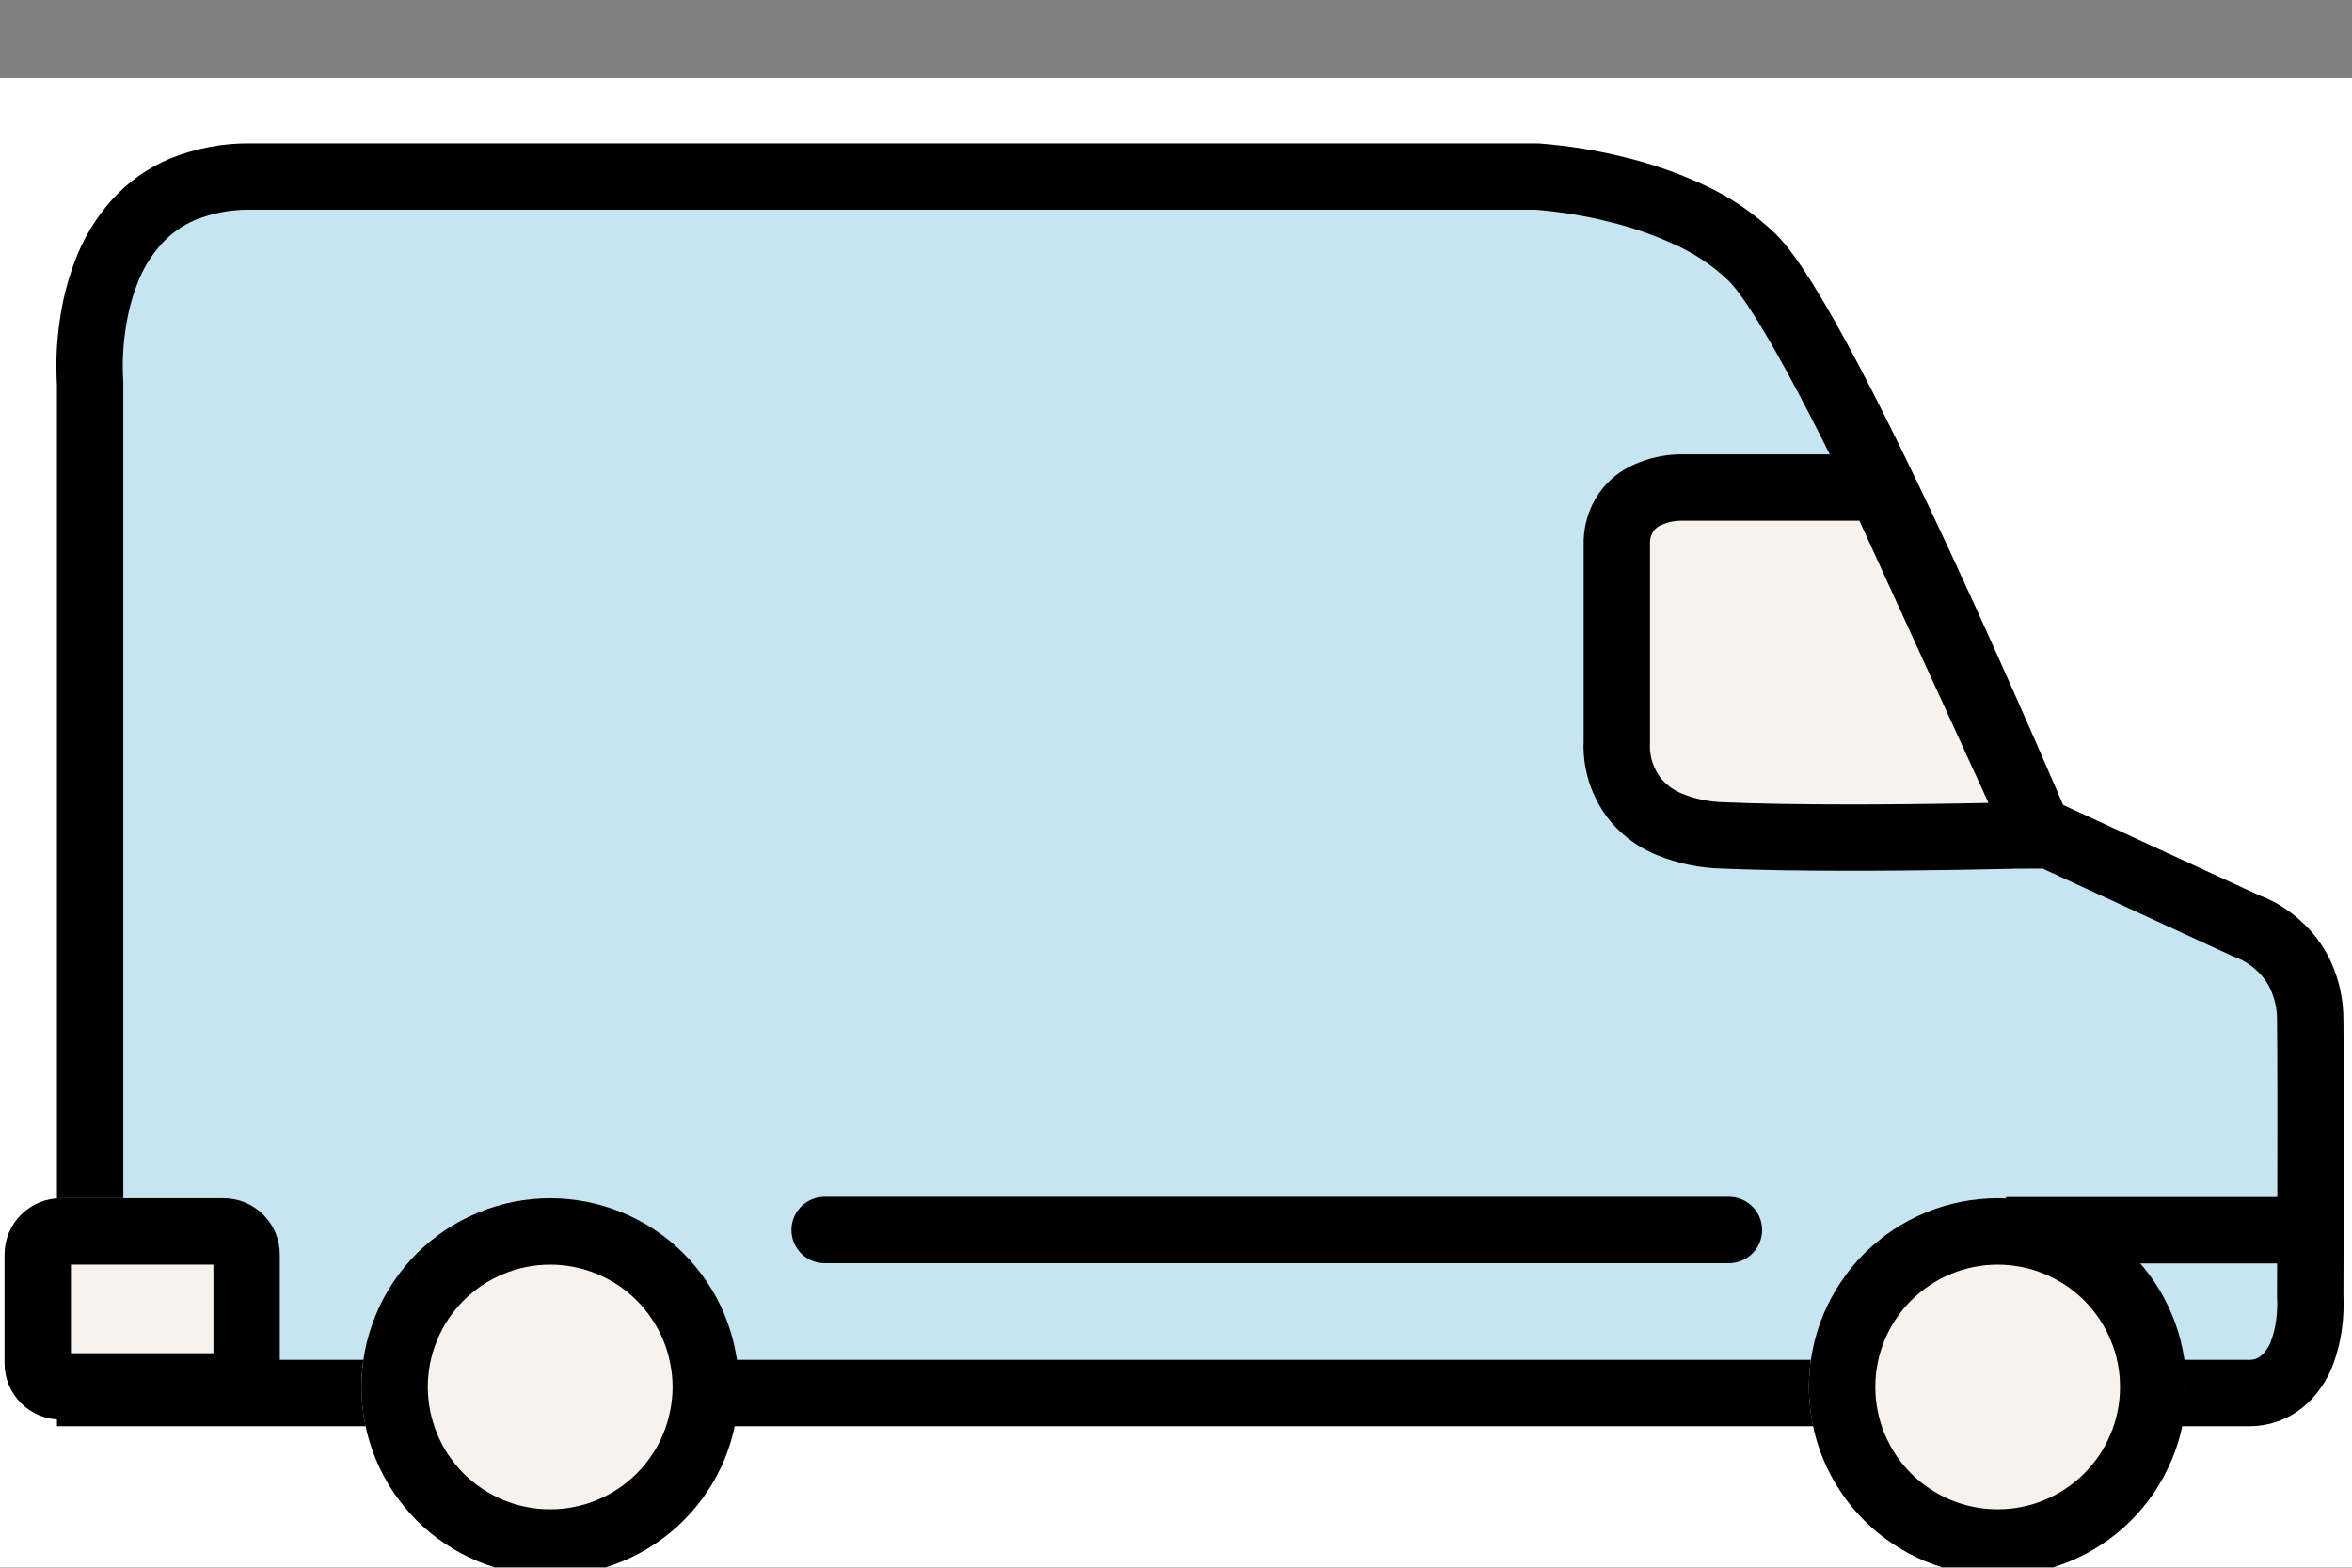
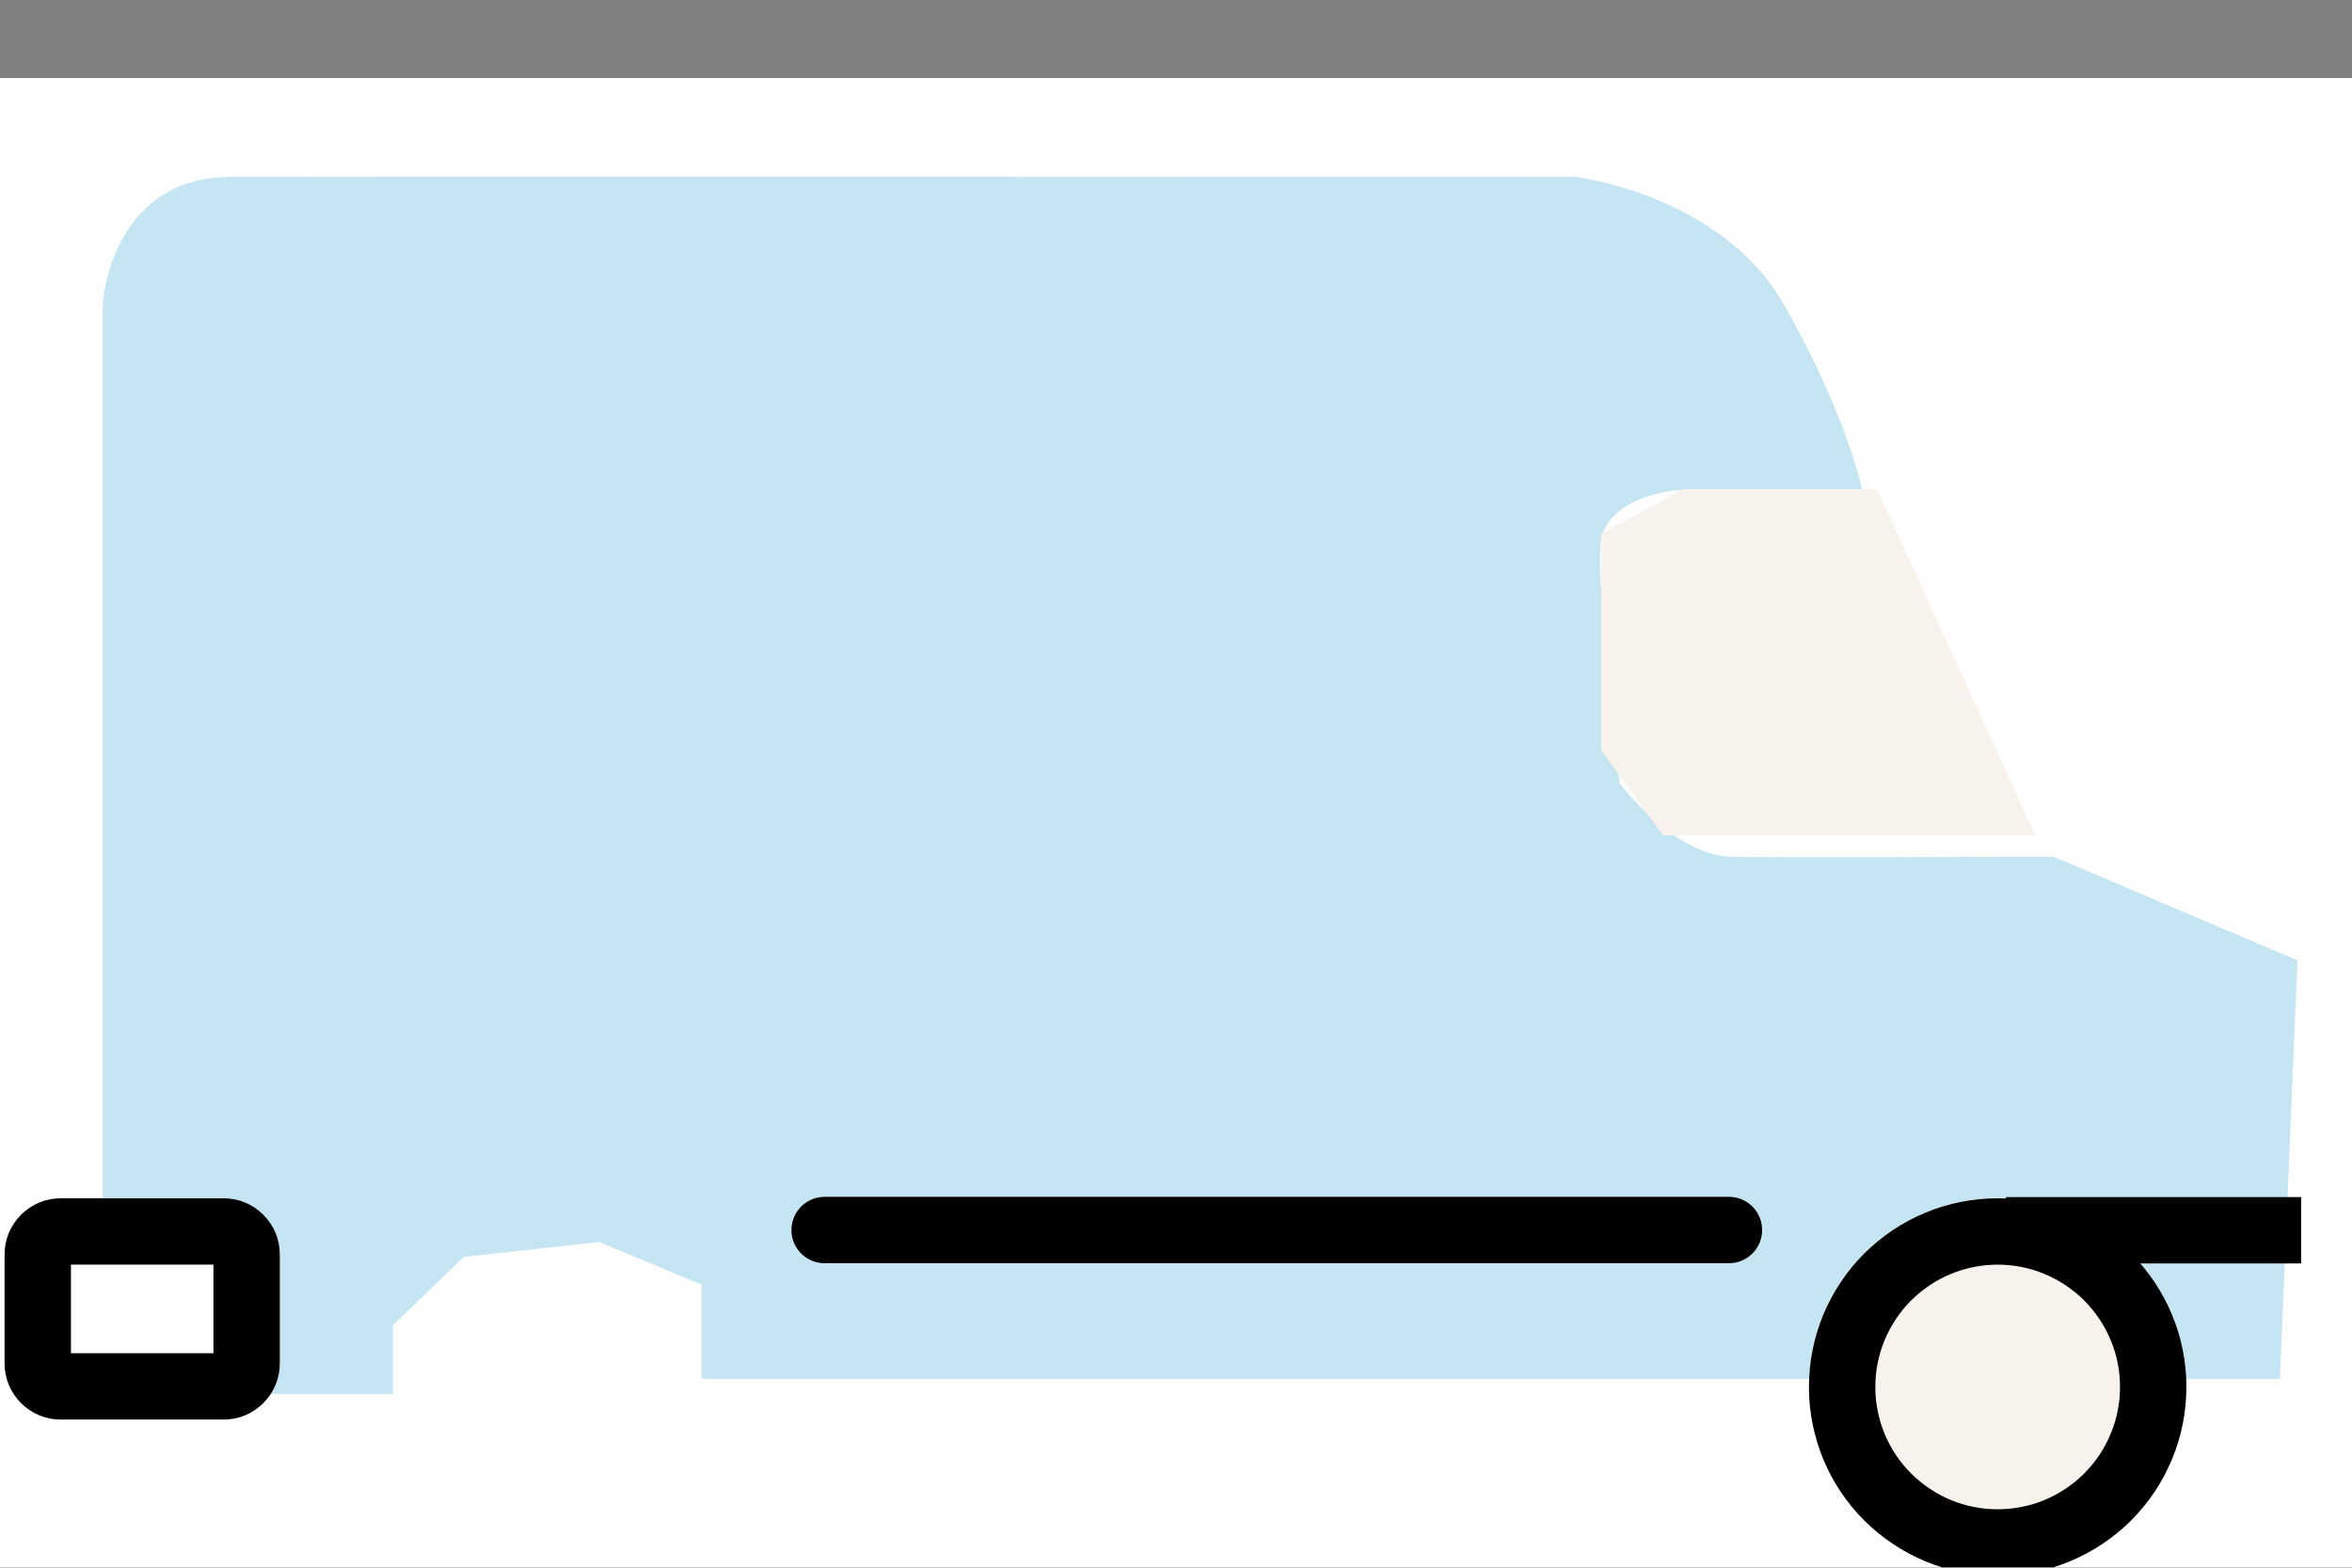
<svg xmlns="http://www.w3.org/2000/svg" version="1.0" preserveAspectRatio="xMidYMid meet" height="80" viewBox="0 0 90 60" zoomAndPan="magnify" width="120">
  <rect x="0" y="0" width="90" height="60" fill="#808080" stroke="none" />
  <defs>
    <clipPath id="29104b8fe5">
      <path clip-rule="nonzero" d="M 0 2.988 L 90 2.988 L 90 59.988 L 0 59.988 Z M 0 2.988" />
    </clipPath>
    <clipPath id="c751783fe9">
-       <path clip-rule="nonzero" d="M 0 2.988 L 90 2.988 L 90 59.988 L 0 59.988 Z M 0 2.988" />
-     </clipPath>
+       </clipPath>
    <clipPath id="40bfdd5e8c">
      <path clip-rule="nonzero" d="M 13 45 L 29 45 L 29 59.988 L 13 59.988 Z M 13 45" />
    </clipPath>
    <clipPath id="b1e39b02fb">
-       <path clip-rule="nonzero" d="M 0 32 L 42 32 L 42 59.988 L 0 59.988 Z M 0 32" />
-     </clipPath>
+       </clipPath>
    <clipPath id="7968b526be">
      <path clip-rule="nonzero" d="M 69 45 L 84 45 L 84 59.988 L 69 59.988 Z M 69 45" />
    </clipPath>
    <clipPath id="b625712e86">
      <path clip-rule="nonzero" d="M 56 32 L 90 32 L 90 59.988 L 56 59.988 Z M 56 32" />
    </clipPath>
    <clipPath id="0f273afb9a">
      <path clip-rule="nonzero" d="M 0 32 L 24 32 L 24 59.988 L 0 59.988 Z M 0 32" />
    </clipPath>
  </defs>
  <g clip-path="url(#29104b8fe5)">
    <rect fill-opacity="1" height="72" y="-6" fill="#ffffff" width="108" x="-9" />
  </g>
  <path fill-rule="nonzero" fill-opacity="1" d="M 3.934 47.016 L 3.934 11.609 C 3.934 11.609 4.227 6.789 8.824 6.77 C 13.422 6.746 60.285 6.77 60.285 6.77 C 60.285 6.77 65.816 7.43 68.23 11.609 C 70.645 15.789 71.262 18.766 71.262 18.766 L 64.109 18.766 C 64.109 18.766 61.461 19.012 61.258 20.762 C 61.055 22.508 61.984 29.996 61.984 29.996 C 61.984 29.996 64.066 32.754 66.285 32.793 C 68.5 32.832 76.844 32.793 76.844 32.793 L 78.594 32.793 L 87.914 36.754 L 87.242 52.773 L 82.844 52.773 C 82.844 52.773 77.762 46.07 76.082 46.352 C 74.398 46.637 71.496 48.105 71.496 48.105 L 69.934 52.773 L 26.84 52.773 L 26.84 49.164 L 22.926 47.535 L 17.746 48.105 L 15.035 50.723 L 15.035 53.352 L 9.113 53.352 L 9.113 48.105 L 7.672 47.016 Z M 3.934 47.016" fill="#c5e5f3" />
  <path fill-rule="nonzero" fill-opacity="1" d="M 71.824 18.719 L 77.879 31.969 L 63.633 31.969 L 61.27 28.723 L 61.27 20.426 L 64.402 18.719 Z M 71.824 18.719" fill="#f7f2ec" />
  <g clip-path="url(#c751783fe9)">
    <path stroke-miterlimit="4" stroke-opacity="1" stroke-width="20" stroke="#000000" d="M 649.727 366.578 L 0.164 366.578 L 0.164 62.337 C -0.206 56.482 0.041 50.657 0.904 44.863 C 1.644 39.408 3 34.107 4.941 28.961 C 7.068 23.259 10.18 18.143 14.217 13.613 C 18.131 9.329 22.723 6.062 28.055 3.813 C 34.681 1.162 41.554 -0.132 48.673 -0.009 L 436.185 -0.009 C 444.321 0.638 452.365 1.933 460.316 3.936 C 467.62 5.693 474.708 8.158 481.581 11.302 C 488.823 14.537 495.295 18.914 501.027 24.43 C 506.081 29.484 513.724 41.689 523.771 60.704 C 531.815 75.897 541.399 95.498 552.278 118.92 C 570.708 158.645 586.795 196.429 586.949 196.829 L 649.727 225.768 C 653.302 227.062 656.507 228.973 659.311 231.531 C 662.116 233.996 664.335 236.893 665.968 240.222 C 668.064 244.66 669.112 249.313 669.081 254.182 C 669.327 276.433 669.081 336.468 669.081 337.084 C 669.235 340.074 669.112 343.094 668.711 346.053 C 668.341 348.795 667.694 351.446 666.769 354.035 C 665.814 356.777 664.335 359.243 662.393 361.4 C 658.972 365.068 654.75 366.793 649.727 366.578 Z M 479.423 93.71 C 475.848 93.741 472.458 94.512 469.222 95.991 C 466.665 97.162 464.569 98.888 462.966 101.168 C 460.963 104.158 460.039 107.455 460.162 111.061 L 460.162 170.356 C 460.039 172.359 460.193 174.332 460.562 176.304 C 460.932 178.307 461.518 180.249 462.35 182.098 C 463.336 184.378 464.661 186.443 466.264 188.323 C 468.976 191.343 472.181 193.624 475.91 195.165 C 481.18 197.322 486.666 198.432 492.367 198.555 C 502.599 198.986 515.45 199.202 530.613 199.202 C 553.912 199.202 575.67 198.678 579.799 198.586 C 580.169 198.555 587.566 198.555 587.627 198.555 L 539.674 93.71 Z M 479.423 93.71" stroke-linejoin="miter" fill="none" transform="matrix(0.127, 0, 0, 0.127, 3.428, 6.759)" stroke-linecap="butt" />
  </g>
  <g clip-path="url(#40bfdd5e8c)">
-     <path fill-rule="nonzero" fill-opacity="1" d="M 28.246 53.07 C 28.246 53.543 28.199 54.012 28.109 54.477 C 28.016 54.938 27.879 55.391 27.699 55.828 C 27.516 56.266 27.293 56.68 27.031 57.074 C 26.77 57.469 26.469 57.832 26.137 58.164 C 25.801 58.5 25.438 58.801 25.043 59.062 C 24.648 59.324 24.234 59.547 23.797 59.727 C 23.359 59.91 22.91 60.047 22.445 60.137 C 21.98 60.23 21.512 60.277 21.039 60.277 C 20.566 60.277 20.098 60.23 19.633 60.137 C 19.168 60.047 18.719 59.91 18.281 59.727 C 17.844 59.547 17.426 59.324 17.035 59.062 C 16.641 58.801 16.277 58.5 15.941 58.164 C 15.605 57.832 15.309 57.469 15.047 57.074 C 14.781 56.68 14.559 56.266 14.379 55.828 C 14.199 55.391 14.062 54.938 13.969 54.477 C 13.875 54.012 13.832 53.543 13.832 53.07 C 13.832 52.594 13.875 52.125 13.969 51.664 C 14.062 51.199 14.199 50.746 14.379 50.309 C 14.559 49.875 14.781 49.457 15.047 49.062 C 15.309 48.672 15.605 48.305 15.941 47.973 C 16.277 47.637 16.641 47.34 17.035 47.074 C 17.426 46.812 17.844 46.59 18.281 46.41 C 18.719 46.227 19.168 46.09 19.633 46 C 20.098 45.906 20.566 45.859 21.039 45.859 C 21.512 45.859 21.98 45.906 22.445 46 C 22.91 46.09 23.359 46.227 23.797 46.41 C 24.234 46.59 24.648 46.812 25.043 47.074 C 25.438 47.34 25.801 47.637 26.137 47.973 C 26.469 48.305 26.77 48.672 27.031 49.062 C 27.293 49.457 27.516 49.875 27.699 50.309 C 27.879 50.746 28.016 51.199 28.109 51.664 C 28.199 52.125 28.246 52.594 28.246 53.07 Z M 28.246 53.07" fill="#f7f2ec" />
-   </g>
+     </g>
  <g clip-path="url(#b1e39b02fb)">
-     <path stroke-miterlimit="4" stroke-opacity="1" stroke-width="20" stroke="#000000" d="M 103.75 56.881 C 103.75 59.932 103.442 62.983 102.826 66.003 C 102.24 69.023 101.346 71.951 100.175 74.817 C 99.004 77.652 97.556 80.365 95.83 82.922 C 94.135 85.48 92.193 87.823 90.005 90.011 C 87.848 92.199 85.475 94.14 82.917 95.835 C 80.359 97.561 77.647 98.979 74.812 100.181 C 71.976 101.352 69.018 102.246 65.997 102.831 C 63.008 103.448 59.957 103.725 56.875 103.725 C 53.793 103.725 50.742 103.448 47.722 102.831 C 44.702 102.246 41.774 101.352 38.939 100.181 C 36.103 98.979 33.391 97.561 30.833 95.835 C 28.276 94.14 25.903 92.199 23.714 90.011 C 21.557 87.823 19.616 85.48 17.89 82.922 C 16.195 80.365 14.746 77.652 13.575 74.817 C 12.404 71.951 11.51 69.023 10.894 66.003 C 10.308 62.983 10 59.932 10 56.881 C 10 53.799 10.308 50.748 10.894 47.728 C 11.51 44.707 12.404 41.78 13.575 38.944 C 14.746 36.078 16.195 33.397 17.89 30.839 C 19.616 28.281 21.557 25.908 23.714 23.72 C 25.903 21.563 28.276 19.621 30.833 17.895 C 33.391 16.2 36.103 14.752 38.939 13.581 C 41.774 12.379 44.702 11.516 47.722 10.9 C 50.742 10.314 53.793 10.006 56.875 10.006 C 59.957 10.006 63.008 10.314 65.997 10.9 C 69.018 11.516 71.976 12.379 74.812 13.581 C 77.647 14.752 80.359 16.2 82.917 17.895 C 85.475 19.621 87.848 21.563 90.005 23.72 C 92.193 25.908 94.135 28.281 95.83 30.839 C 97.556 33.397 99.004 36.078 100.175 38.944 C 101.346 41.78 102.24 44.707 102.826 47.728 C 103.442 50.748 103.75 53.799 103.75 56.881 Z M 103.75 56.881" stroke-linejoin="miter" fill="none" transform="matrix(0.127, 0, 0, 0.127, 13.83, 45.861)" stroke-linecap="butt" />
-   </g>
+     </g>
  <g clip-path="url(#7968b526be)">
    <path fill-rule="nonzero" fill-opacity="1" d="M 83.637 53.07 C 83.637 53.543 83.59 54.012 83.496 54.477 C 83.406 54.938 83.27 55.391 83.086 55.828 C 82.906 56.266 82.684 56.68 82.422 57.074 C 82.156 57.469 81.859 57.832 81.523 58.164 C 81.191 58.5 80.824 58.801 80.434 59.062 C 80.039 59.324 79.625 59.547 79.188 59.727 C 78.75 59.91 78.297 60.047 77.832 60.137 C 77.371 60.23 76.902 60.277 76.426 60.277 C 75.953 60.277 75.484 60.23 75.02 60.137 C 74.559 60.047 74.105 59.91 73.668 59.727 C 73.23 59.547 72.816 59.324 72.422 59.062 C 72.031 58.801 71.664 58.5 71.332 58.164 C 70.996 57.832 70.695 57.469 70.434 57.074 C 70.172 56.68 69.949 56.266 69.77 55.828 C 69.586 55.391 69.449 54.938 69.359 54.477 C 69.266 54.012 69.219 53.543 69.219 53.07 C 69.219 52.594 69.266 52.125 69.359 51.664 C 69.449 51.199 69.586 50.746 69.77 50.309 C 69.949 49.875 70.172 49.457 70.434 49.062 C 70.695 48.672 70.996 48.305 71.332 47.973 C 71.664 47.637 72.031 47.34 72.422 47.074 C 72.816 46.812 73.23 46.59 73.668 46.41 C 74.105 46.227 74.559 46.09 75.02 46 C 75.484 45.906 75.953 45.859 76.426 45.859 C 76.902 45.859 77.371 45.906 77.832 46 C 78.297 46.09 78.75 46.227 79.188 46.41 C 79.625 46.59 80.039 46.812 80.434 47.074 C 80.824 47.34 81.191 47.637 81.523 47.973 C 81.859 48.305 82.156 48.672 82.422 49.062 C 82.684 49.457 82.906 49.875 83.086 50.309 C 83.27 50.746 83.406 51.199 83.496 51.664 C 83.59 52.125 83.637 52.594 83.637 53.07 Z M 83.637 53.07" fill="#f7f2ec" />
  </g>
  <g clip-path="url(#b625712e86)">
    <path stroke-miterlimit="4" stroke-opacity="1" stroke-width="20" stroke="#000000" d="M 103.73 56.881 C 103.73 59.932 103.453 62.983 102.837 66.003 C 102.251 69.023 101.357 71.951 100.155 74.817 C 98.984 77.652 97.536 80.365 95.841 82.922 C 94.115 85.48 92.173 87.823 90.016 90.011 C 87.828 92.199 85.455 94.14 82.897 95.835 C 80.339 97.561 77.658 98.979 74.792 100.181 C 71.956 101.352 69.029 102.246 66.008 102.831 C 62.988 103.448 59.937 103.725 56.855 103.725 C 53.804 103.725 50.753 103.448 47.733 102.831 C 44.713 102.246 41.785 101.352 38.919 100.181 C 36.084 98.979 33.402 97.561 30.844 95.835 C 28.286 94.14 25.913 92.199 23.725 90.011 C 21.537 87.823 19.596 85.48 17.901 82.922 C 16.175 80.365 14.757 77.652 13.555 74.817 C 12.384 71.951 11.49 69.023 10.905 66.003 C 10.288 62.983 10.011 59.932 10.011 56.881 C 10.011 53.799 10.288 50.748 10.905 47.728 C 11.49 44.707 12.384 41.78 13.555 38.944 C 14.757 36.078 16.175 33.397 17.901 30.839 C 19.596 28.281 21.537 25.908 23.725 23.72 C 25.913 21.563 28.286 19.621 30.844 17.895 C 33.402 16.2 36.084 14.752 38.919 13.581 C 41.785 12.379 44.713 11.516 47.733 10.9 C 50.753 10.314 53.804 10.006 56.855 10.006 C 59.937 10.006 62.988 10.314 66.008 10.9 C 69.029 11.516 71.956 12.379 74.792 13.581 C 77.658 14.752 80.339 16.2 82.897 17.895 C 85.455 19.621 87.828 21.563 90.016 23.72 C 92.173 25.908 94.115 28.281 95.841 30.839 C 97.536 33.397 98.984 36.078 100.155 38.944 C 101.357 41.78 102.251 44.707 102.837 47.728 C 103.453 50.748 103.73 53.799 103.73 56.881 Z M 103.73 56.881" stroke-linejoin="miter" fill="none" transform="matrix(0.127, 0, 0, 0.127, 69.219, 45.861)" stroke-linecap="butt" />
  </g>
-   <path fill-rule="nonzero" fill-opacity="1" d="M 2.328 45.859 L 8.531 45.859 C 8.816 45.859 9.094 45.914 9.355 46.023 C 9.621 46.133 9.855 46.289 10.055 46.492 C 10.258 46.695 10.414 46.926 10.523 47.191 C 10.633 47.453 10.688 47.73 10.688 48.016 L 10.688 52.16 C 10.688 52.445 10.633 52.723 10.523 52.984 C 10.414 53.25 10.258 53.48 10.055 53.684 C 9.855 53.887 9.621 54.043 9.355 54.152 C 9.094 54.262 8.816 54.316 8.531 54.316 L 2.328 54.316 C 2.043 54.316 1.766 54.262 1.504 54.152 C 1.238 54.043 1.004 53.887 0.805 53.684 C 0.602 53.48 0.445 53.25 0.336 52.984 C 0.227 52.723 0.172 52.445 0.172 52.16 L 0.172 48.016 C 0.172 47.73 0.227 47.453 0.336 47.191 C 0.445 46.926 0.602 46.695 0.805 46.492 C 1.004 46.289 1.238 46.133 1.504 46.023 C 1.766 45.914 2.043 45.859 2.328 45.859 Z M 2.328 45.859" fill="#f7f2ec" />
  <g clip-path="url(#0f273afb9a)">
    <path stroke-miterlimit="4" stroke-opacity="1" stroke-width="20" stroke="#000000" d="M 17.006 10.006 L 65.946 10.006 C 67.888 10.006 69.521 10.684 70.908 12.04 C 72.264 13.427 72.942 15.06 72.942 17.002 L 72.942 49.7 C 72.942 51.642 72.264 53.275 70.908 54.662 C 69.521 56.018 67.888 56.696 65.946 56.696 L 17.006 56.696 C 15.065 56.696 13.431 56.018 12.045 54.662 C 10.689 53.275 10.011 51.642 10.011 49.7 L 10.011 17.002 C 10.011 15.06 10.689 13.427 12.045 12.04 C 13.431 10.684 15.065 10.006 17.006 10.006 Z M 17.006 10.006" stroke-linejoin="miter" fill="none" transform="matrix(0.127, 0, 0, 0.127, 0.173, 45.861)" stroke-linecap="butt" />
  </g>
  <path stroke-miterlimit="4" stroke-opacity="1" stroke-width="20" stroke="#000000" d="M 873.502 526.005 L 1145.969 526.005" stroke-linejoin="miter" fill="none" transform="matrix(0.127, 0, 0, 0.127, -79.38, -19.726)" stroke-linecap="round" />
  <path stroke-miterlimit="4" stroke-opacity="1" stroke-width="20" stroke="#000000" d="M 1340.659 563.071 L 1429.571 563.071" stroke-linejoin="miter" fill="none" transform="matrix(0.127, 0, 0, 0.127, -93.503, -24.424)" stroke-linecap="butt" />
</svg>